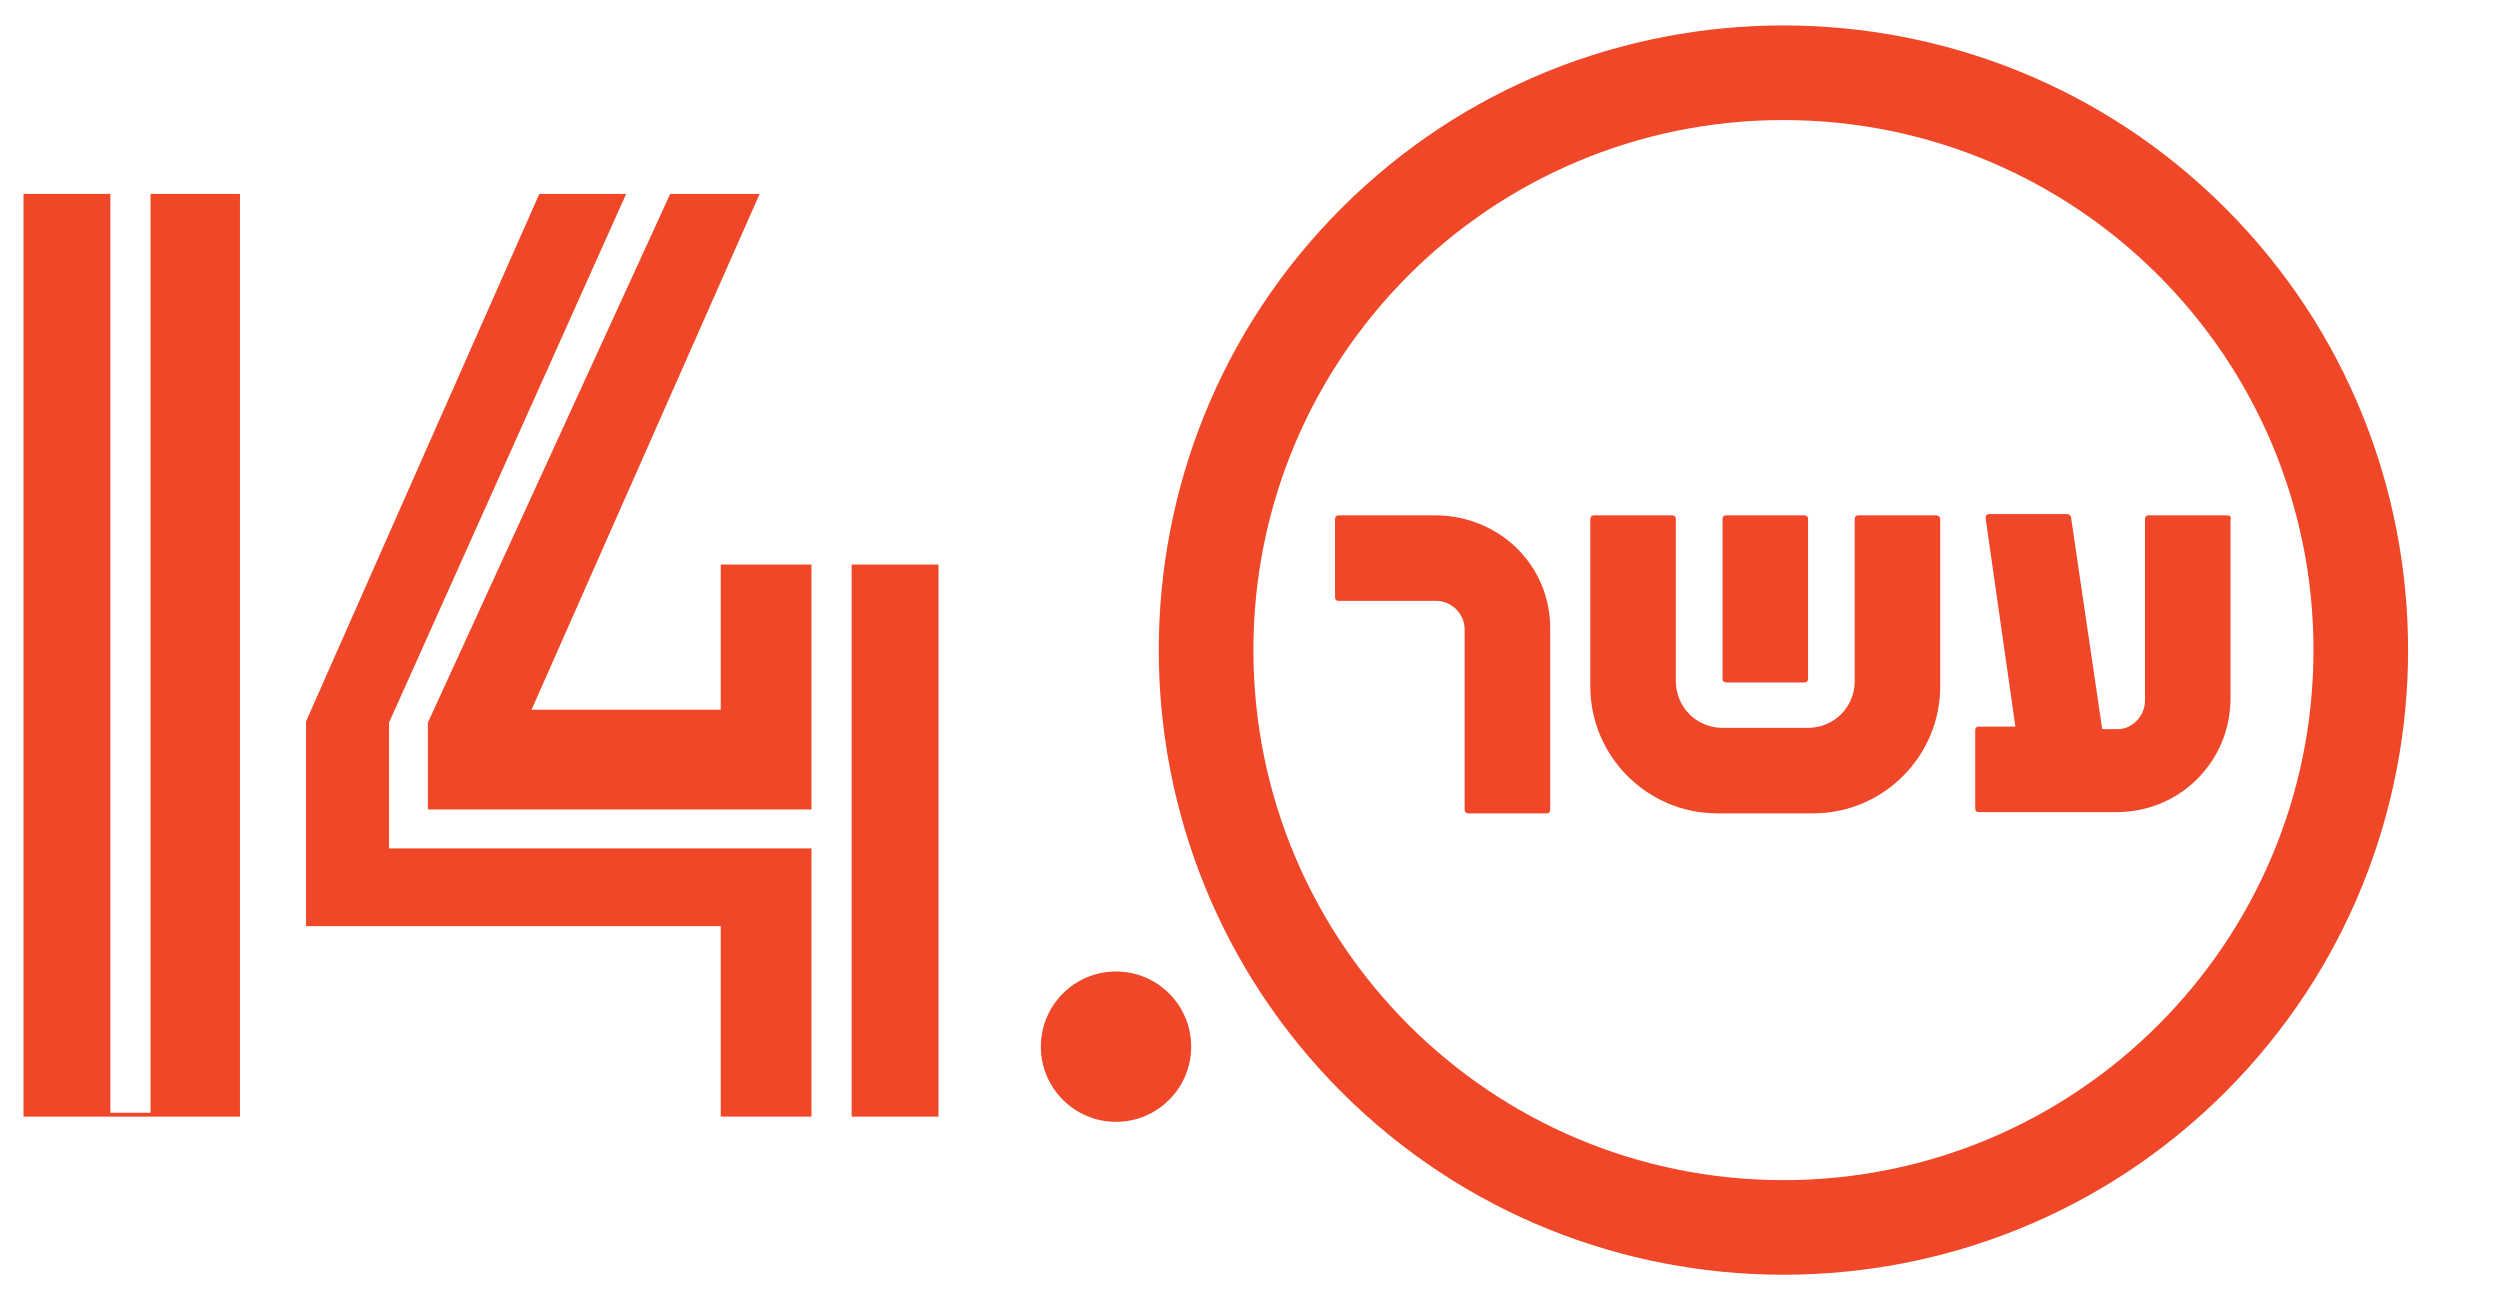
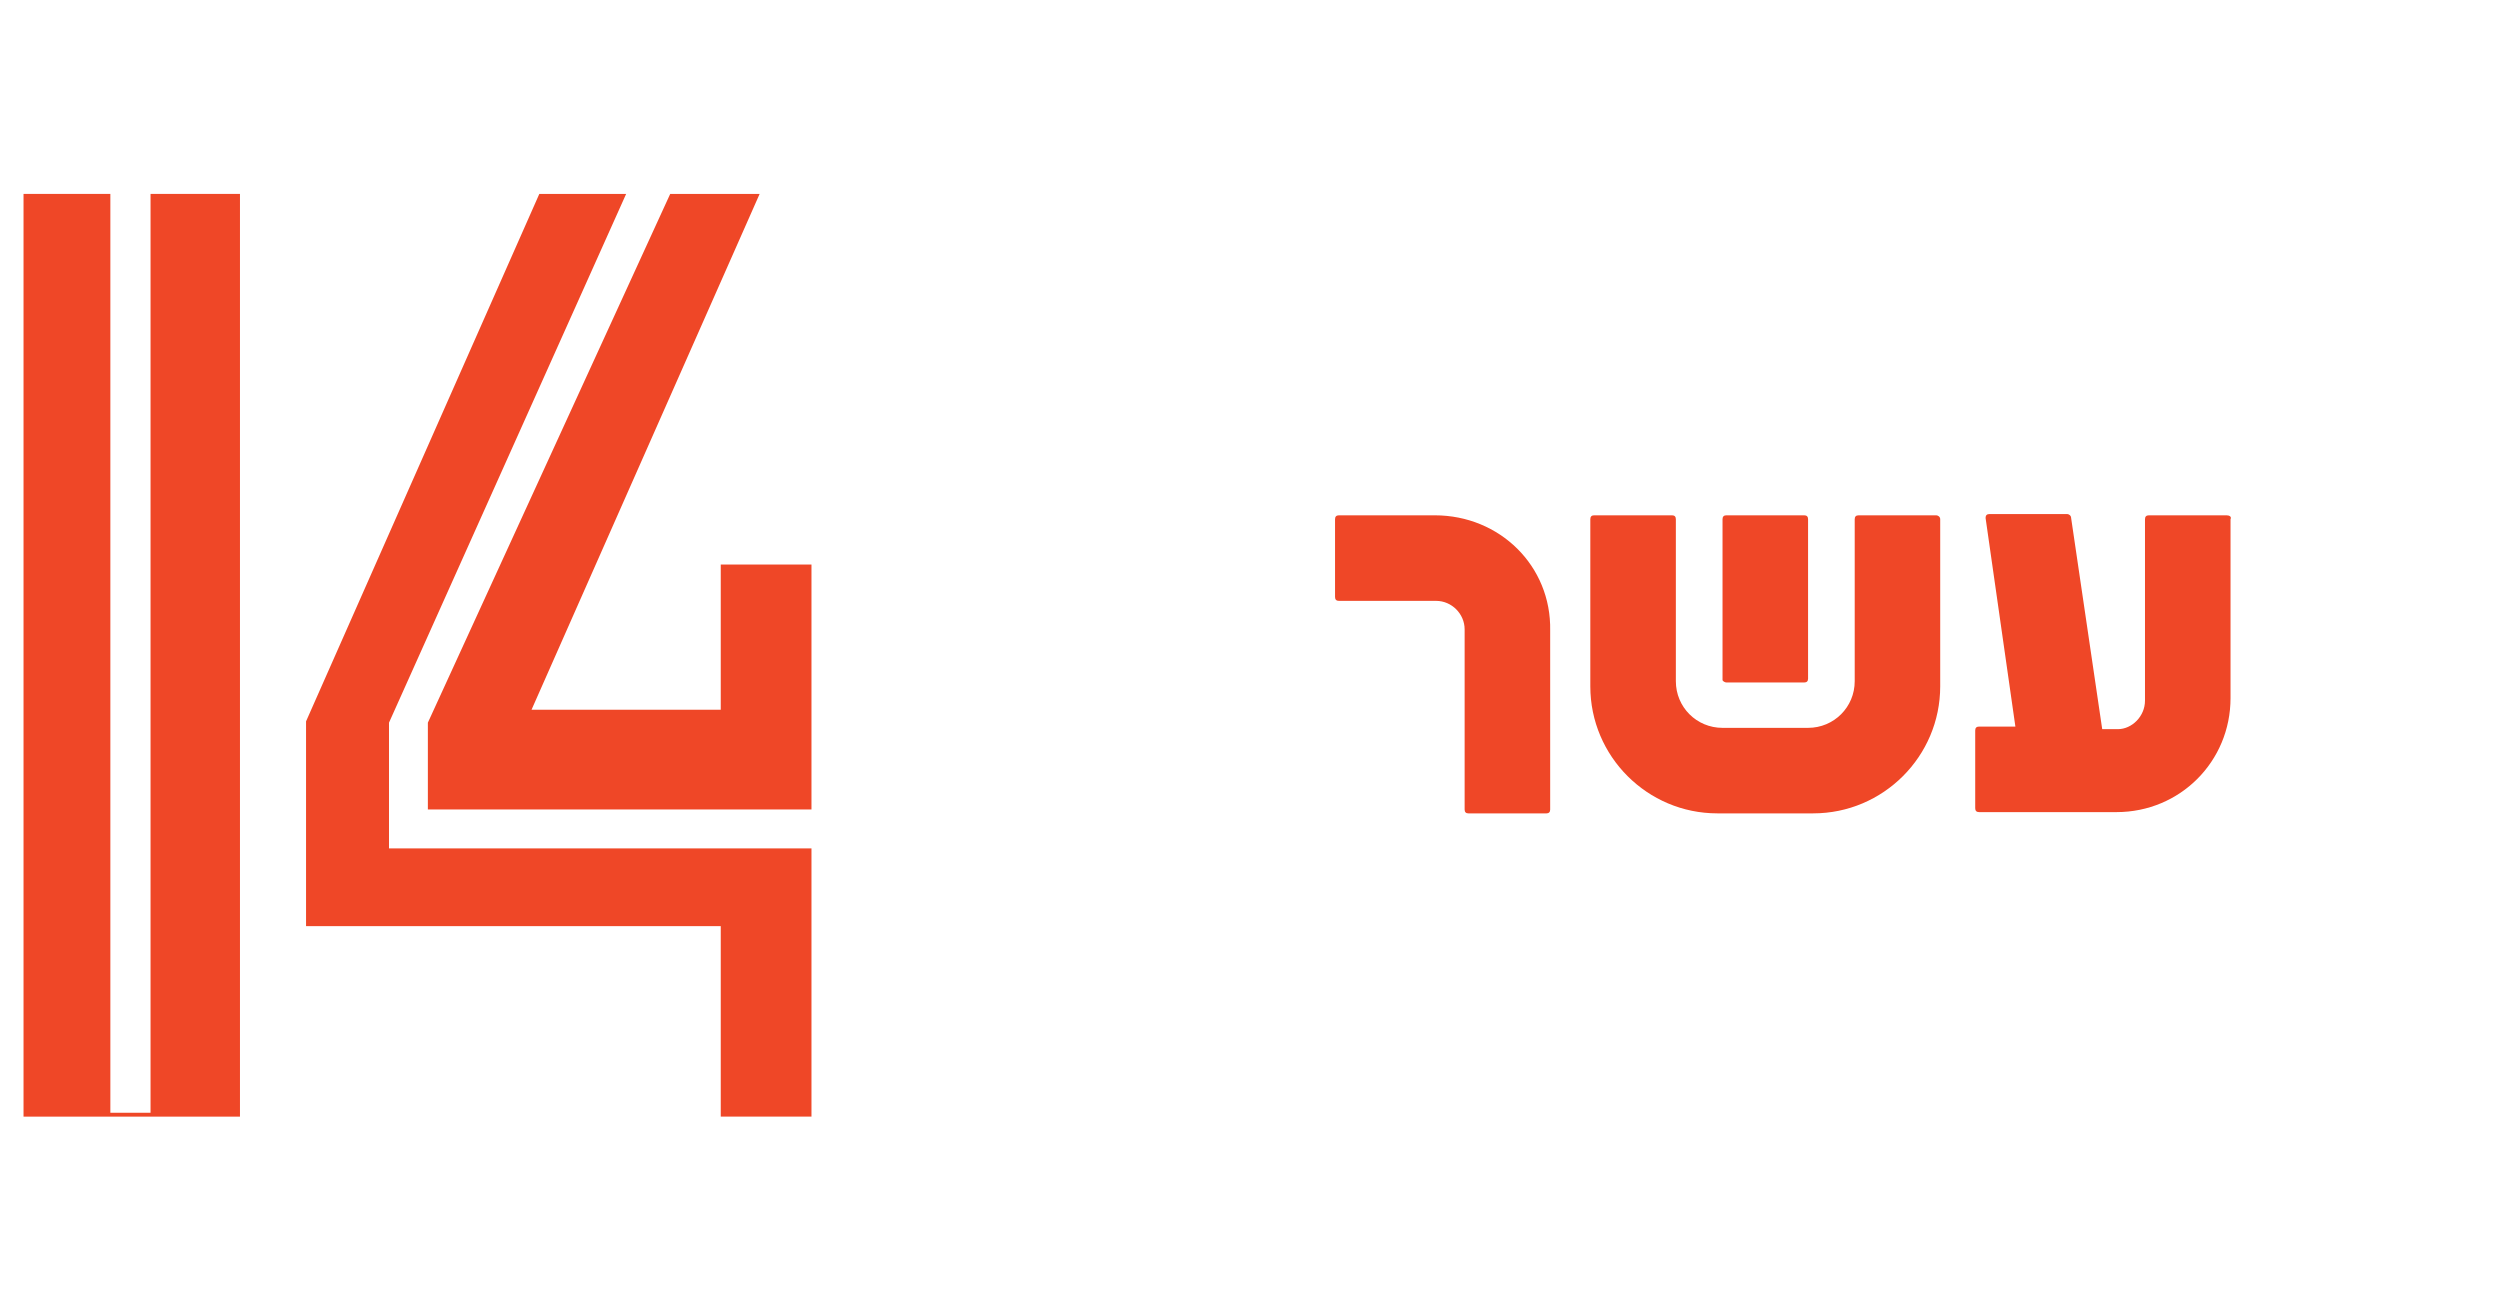
<svg xmlns="http://www.w3.org/2000/svg" version="1.1" id="Layer_1" x="0px" y="0px" width="157.263px" height="82.124px" viewBox="0 0 157.263 82.124" enable-background="new 0 0 157.263 82.124" xml:space="preserve">
  <g>
    <g>
      <polygon fill="#EF4727" points="45.339,44.644 33.437,44.644 47.785,12.198 42.16,12.198 26.915,45.459 26.915,50.921     51.046,50.921 51.046,35.514 45.339,35.514   " />
-       <rect x="53.573" y="35.514" fill="#EF4727" width="5.462" height="34.728" />
      <polygon fill="#EF4727" points="9.47,12.198 9.47,69.998 6.942,69.998 6.942,12.198 1.48,12.198 1.48,20.432 1.48,25.813     1.48,70.242 15.095,70.242 15.095,12.198   " />
      <polygon fill="#EF4727" points="24.47,53.367 24.47,50.921 24.47,45.459 39.388,12.198 33.926,12.198 19.252,45.378     19.252,58.258 22.595,58.258 27.567,58.258 45.339,58.258 45.339,70.242 51.046,70.242 51.046,53.367 26.915,53.367   " />
-       <path fill="#EF4727" d="M70.203,61.111c-2.608,0-4.728,2.12-4.728,4.729c0,2.609,2.12,4.729,4.728,4.729    c2.609,0,4.729-2.119,4.729-4.729l0,0C74.932,63.231,72.812,61.111,70.203,61.111" />
      <path fill="#EF4727" d="M140.067,32.416h-4.892c-0.162,0-0.244,0.082-0.244,0.245v11.414c0,0.979-0.815,1.793-1.712,1.793h-0.979    l-1.956-13.288c0-0.163-0.164-0.244-0.245-0.244h-4.892c-0.162,0-0.244,0.081-0.244,0.244l0,0l1.875,13.125h-2.283    c-0.162,0-0.244,0.081-0.244,0.245l0,0v4.891c0,0.164,0.082,0.245,0.244,0.245h8.643c3.994,0,7.174-3.18,7.174-7.175l0,0V32.66    C140.394,32.497,140.23,32.416,140.067,32.416" />
      <path fill="#EF4727" d="M108.6,42.932h4.892c0.163,0,0.245-0.081,0.245-0.245V32.66c0-0.163-0.082-0.245-0.245-0.245H108.6    c-0.162,0-0.244,0.082-0.244,0.245v10.109C108.355,42.851,108.519,42.932,108.6,42.932" />
-       <path fill="#EF4727" d="M139.986,13.095c-15.326-15.326-40.271-15.326-55.598,0c-15.327,15.326-15.327,40.271,0,55.598    c15.326,15.326,40.271,15.326,55.598,0S155.313,28.421,139.986,13.095 M112.188,74.236c-18.424,0-33.343-14.918-33.343-33.342    S93.764,7.552,112.188,7.552s33.342,14.918,33.342,33.342l0,0C145.529,59.318,130.611,74.236,112.188,74.236" />
      <path fill="#EF4727" d="M121.807,32.416h-4.892c-0.163,0-0.244,0.082-0.244,0.245v10.191c0,1.63-1.305,2.934-2.935,2.934h-5.381    c-1.631,0-2.935-1.304-2.935-2.934V32.66c0-0.163-0.081-0.245-0.245-0.245h-4.891c-0.164,0-0.245,0.082-0.245,0.245v10.517    c0,4.401,3.587,7.988,7.989,7.988l0,0h6.033c4.402,0,7.988-3.587,7.988-7.988l0,0V32.66    C122.051,32.497,121.889,32.416,121.807,32.416" />
      <path fill="#EF4727" d="M90.258,32.416h-6.033c-0.162,0-0.244,0.082-0.244,0.245v4.892c0,0.163,0.082,0.245,0.244,0.245h6.115    c0.978,0,1.793,0.815,1.793,1.793l0,0v11.332c0,0.163,0.082,0.244,0.244,0.244h4.892c0.163,0,0.245-0.081,0.245-0.244v-11.25    C97.595,35.595,94.334,32.416,90.258,32.416C90.34,32.334,90.34,32.334,90.258,32.416" />
    </g>
  </g>
</svg>